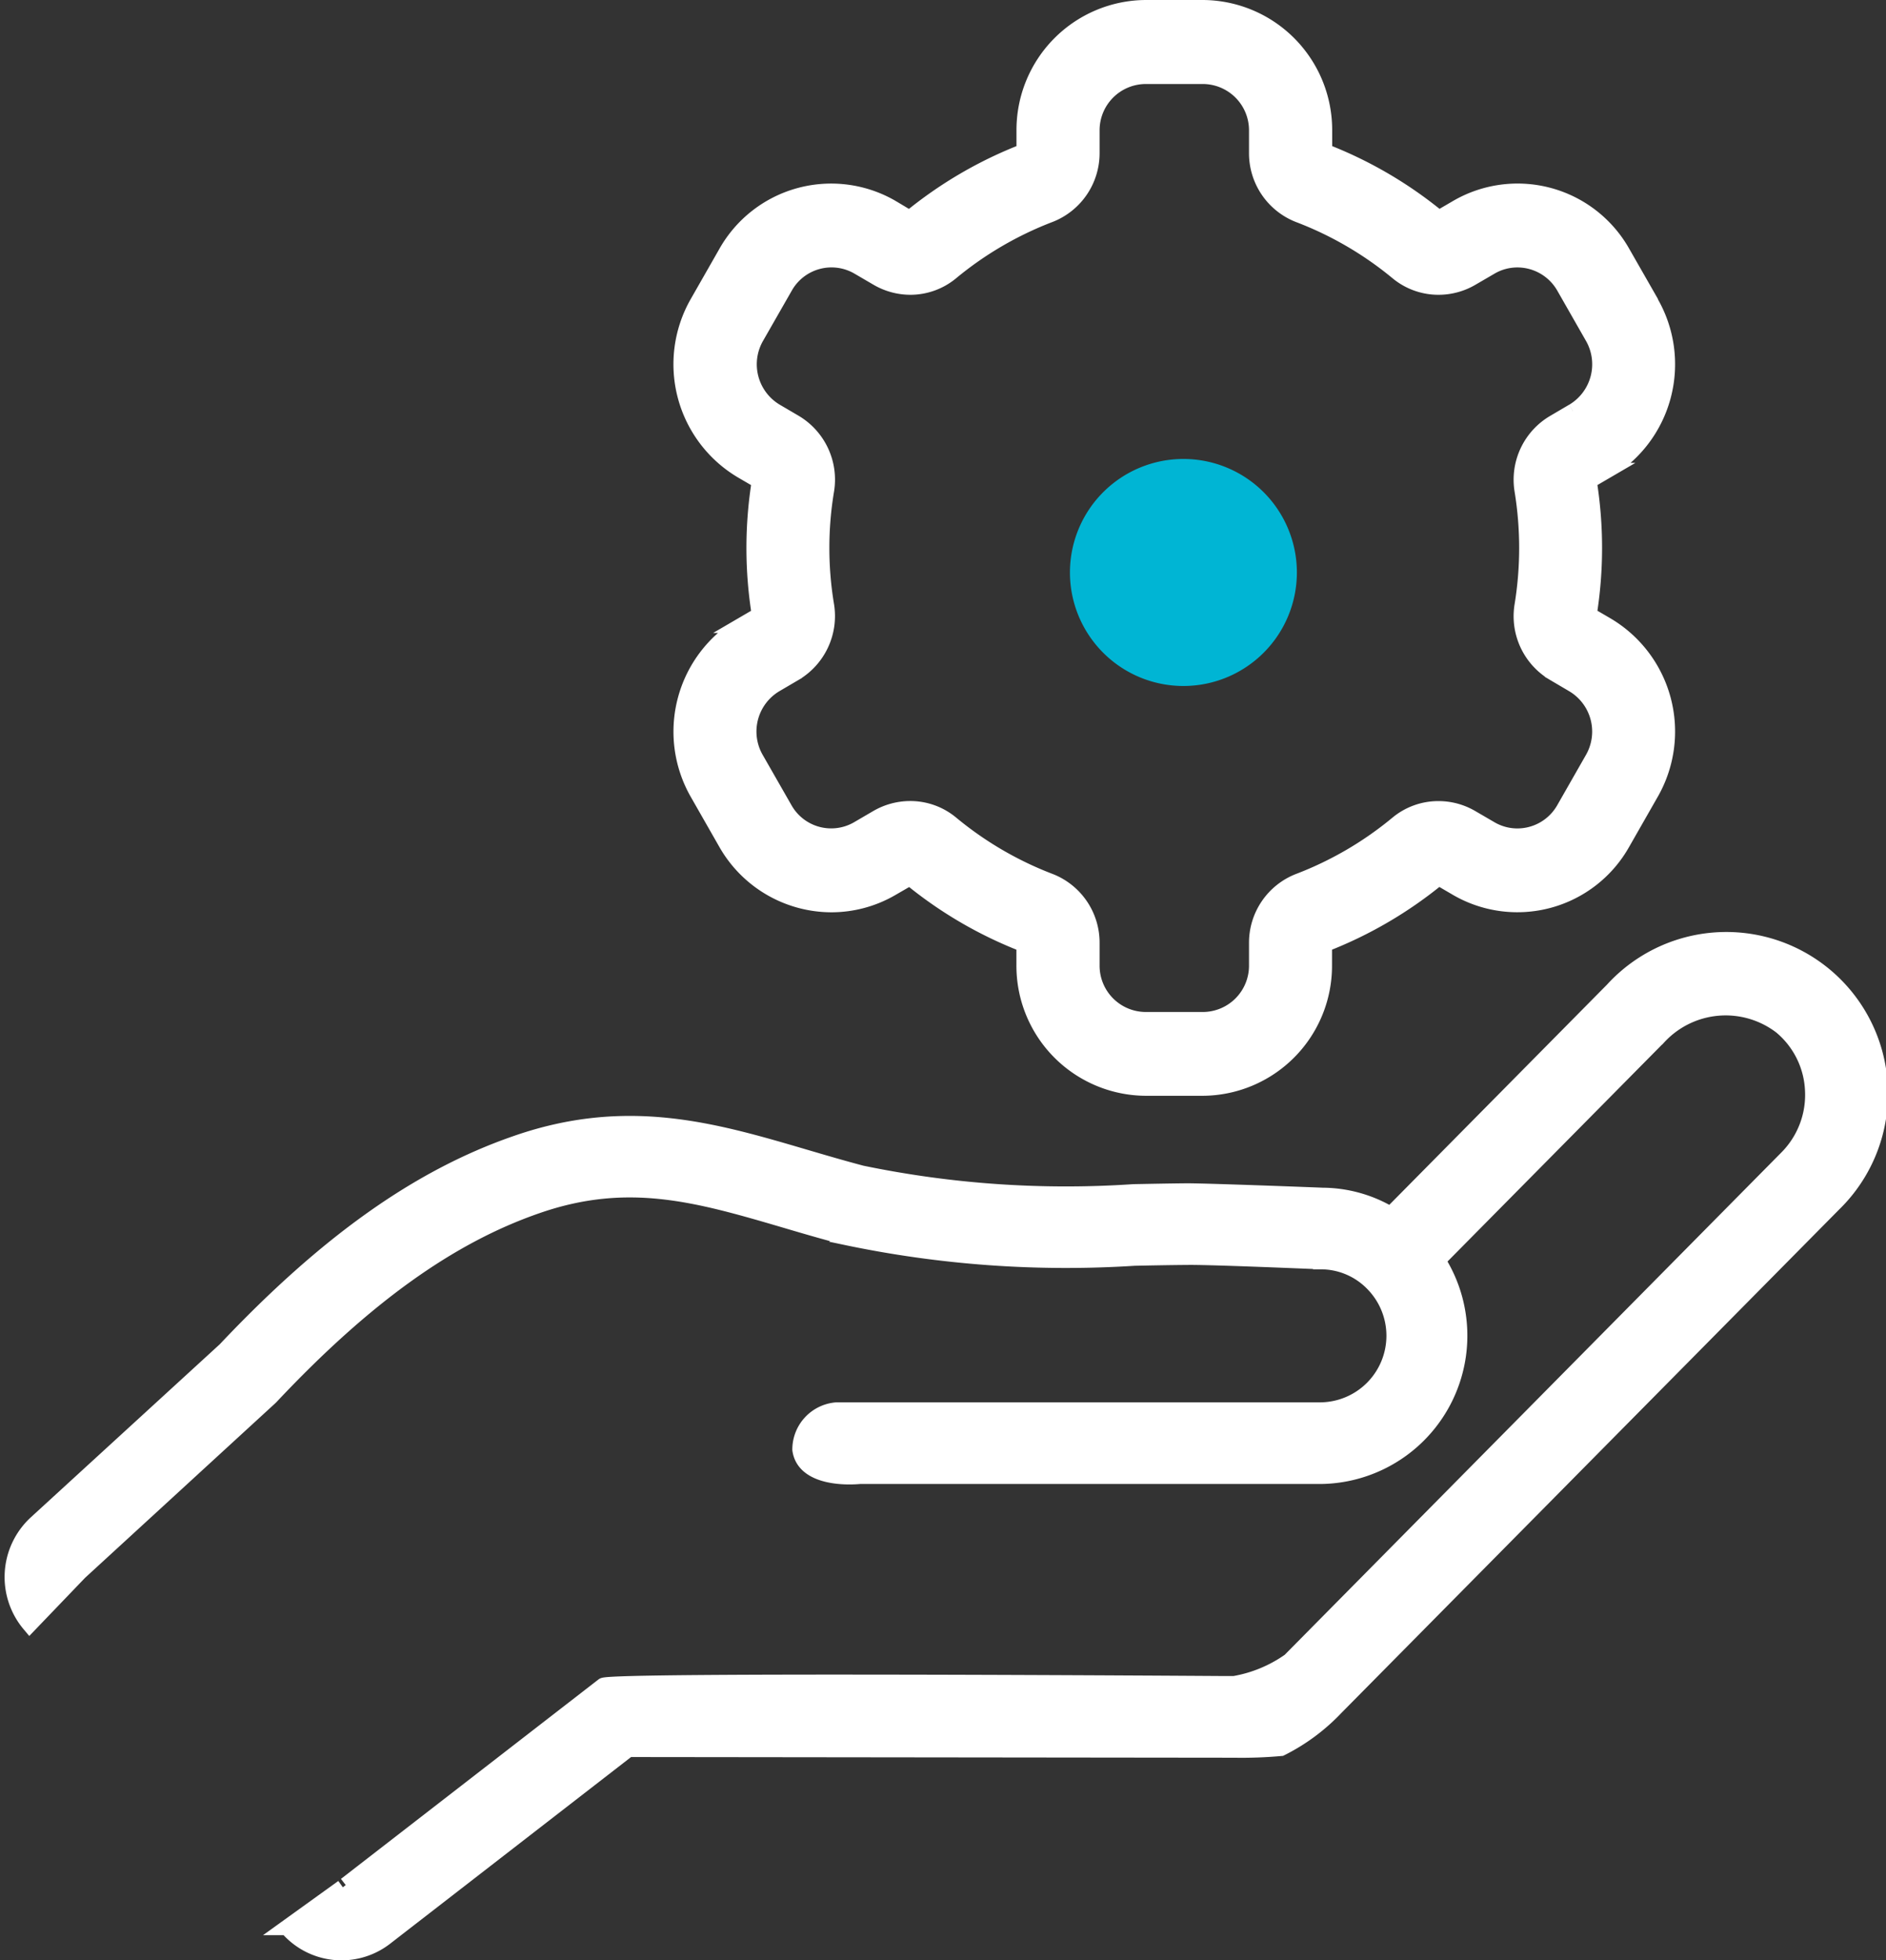
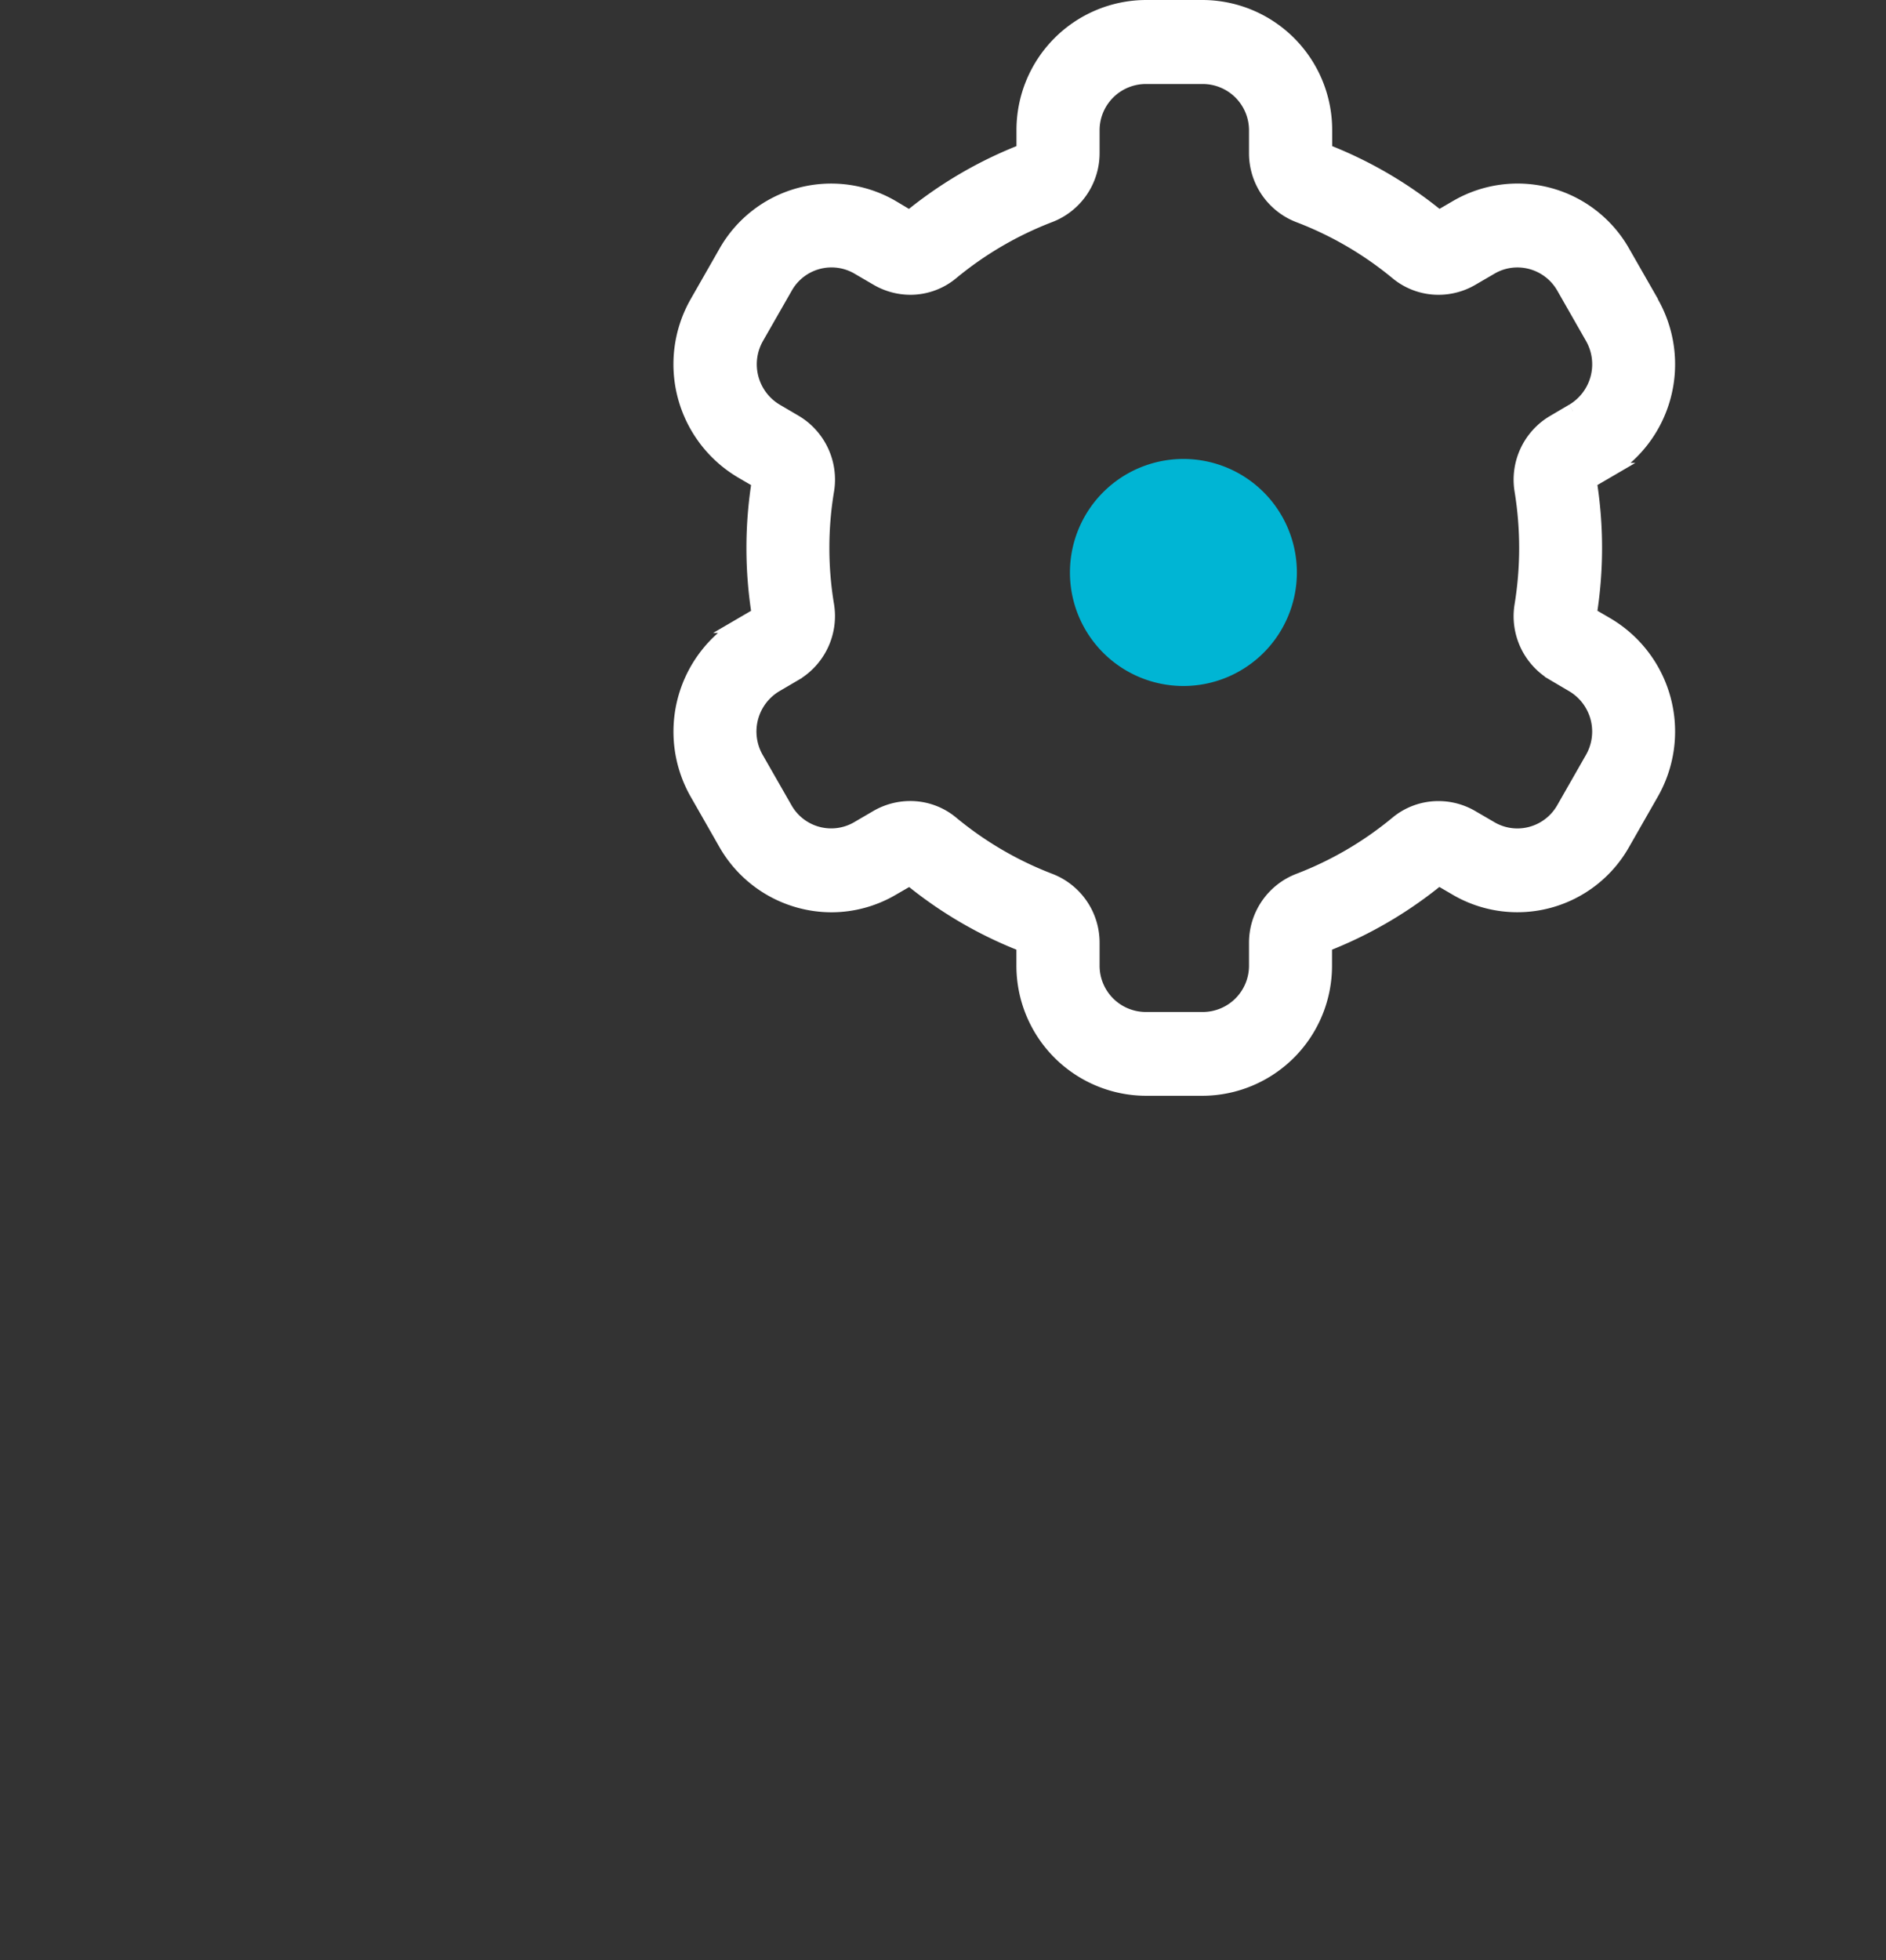
<svg xmlns="http://www.w3.org/2000/svg" width="60.637" height="63" viewBox="0 0 60.637 63">
  <rect x="0" y="0" width="60.637" height="63" fill="#333333" stroke="none" />
  <g id="Group_219" data-name="Group 219" transform="translate(0.399 0.25)">
    <path id="Path_1171" data-name="Path 1171" d="M27.984,12.334a3.648,3.648,0,1,1-3.649-3.648,3.648,3.648,0,0,1,3.649,3.648" transform="translate(13.313 5.814)" fill="#00b5d4" />
-     <path id="Path_1172" data-name="Path 1172" d="M10.624,47.982l-1.792,1.29a2.3,2.3,0,0,0,3.157.327L19.9,43.473a24.476,24.476,0,0,1-2.494.07l21.868.025a14.062,14.062,0,0,0,1.511-.055,6.327,6.327,0,0,0,1.764-1.308l16-16.176a4.947,4.947,0,1,0-7.1-6.884l-7.138,7.217a4.3,4.3,0,0,0-2.192-.613h0c-.142-.007-3.514-.136-4.329-.142-.568.005-1.151.017-1.744.028a32.37,32.37,0,0,1-8.743-.6c-.628-.166-1.231-.343-1.819-.516-2.951-.868-5.74-1.687-9.31-.437-3.12,1.082-6.086,3.189-9.332,6.627L.754,36.283a2.358,2.358,0,0,0-.2,3.249l1.608-1.675,6.111-5.606c.018-.017.037-.035.054-.054,3.015-3.2,5.723-5.14,8.523-6.111,2.943-1.027,5.192-.368,8.039.469.6.178,1.226.36,1.876.531a34.437,34.437,0,0,0,9.314.672c.586-.012,1.161-.023,1.72-.027.6-.008,3.03.089,4.267.141a2.329,2.329,0,0,1,1.666.7,2.391,2.391,0,0,1-1.666,4.075H26.494a1.271,1.271,0,0,0-1.169,1.268c.111.834,1.275.914,1.919.856H42.07a4.517,4.517,0,0,0,3.755-6.937l7.108-7.185a2.935,2.935,0,0,1,3.931-.335,2.832,2.832,0,0,1,1.02,2.063,2.871,2.871,0,0,1-.817,2.15l-16,16.176a4.385,4.385,0,0,1-1.789.74h-.325s-19.709-.136-19.957.057l-8.28,6.41" transform="translate(0 12.421)" fill="#fff" stroke="#fff" stroke-width="0.5" />
    <path id="Path_1174" data-name="Path 1174" d="M41.629,12.973l-.6.353a2.128,2.128,0,0,0-1.033,2.181,11.467,11.467,0,0,1,0,3.706,2.127,2.127,0,0,0,1.033,2.181l.6.353a1.758,1.758,0,0,1,.633,2.387l-.923,1.616a1.726,1.726,0,0,1-1.5.874,1.706,1.706,0,0,1-.863-.234l-.61-.355a2.093,2.093,0,0,0-1.065-.29,2.062,2.062,0,0,0-1.318.474,11.257,11.257,0,0,1-3.177,1.854,2.121,2.121,0,0,0-1.345,1.993v.71a1.738,1.738,0,0,1-1.728,1.747H27.885a1.738,1.738,0,0,1-1.728-1.747v-.712a2.118,2.118,0,0,0-1.343-1.991,11.288,11.288,0,0,1-3.179-1.856,2.057,2.057,0,0,0-1.316-.474,2.12,2.12,0,0,0-1.067.29l-.608.355a1.716,1.716,0,0,1-2.362-.64l-.925-1.616a1.758,1.758,0,0,1,.633-2.387l.6-.352a2.136,2.136,0,0,0,1.033-2.182,11.221,11.221,0,0,1,0-3.706A2.134,2.134,0,0,0,16.6,13.325l-.6-.352a1.761,1.761,0,0,1-.633-2.388l.925-1.616a1.716,1.716,0,0,1,2.362-.64l.608.355a2.112,2.112,0,0,0,1.067.29A2.057,2.057,0,0,0,21.635,8.5a11.306,11.306,0,0,1,3.179-1.854,2.122,2.122,0,0,0,1.343-1.993v-.71A1.738,1.738,0,0,1,27.887,2.2h1.846a1.738,1.738,0,0,1,1.728,1.747v.71a2.122,2.122,0,0,0,1.345,1.993A11.266,11.266,0,0,1,35.985,8.5a2.064,2.064,0,0,0,1.316.474,2.1,2.1,0,0,0,1.067-.29l.61-.355a1.7,1.7,0,0,1,.863-.234,1.729,1.729,0,0,1,1.5.874l.923,1.616a1.762,1.762,0,0,1-.633,2.388m2.514-3.485L43.22,7.872a3.873,3.873,0,0,0-5.329-1.444l-.578.337a13.351,13.351,0,0,0-3.678-2.149V3.944A3.928,3.928,0,0,0,29.732,0H27.885a3.928,3.928,0,0,0-3.9,3.944v.672A13.413,13.413,0,0,0,20.3,6.768l-.569-.34A3.877,3.877,0,0,0,14.4,7.872l-.923,1.616a3.977,3.977,0,0,0,1.429,5.39l.569.332a13.5,13.5,0,0,0,0,4.3l-.569.332a3.977,3.977,0,0,0-1.429,5.388l.923,1.616a3.907,3.907,0,0,0,3.381,1.973,3.849,3.849,0,0,0,1.948-.529l.579-.335A13.378,13.378,0,0,0,23.983,30.1v.672a3.928,3.928,0,0,0,3.9,3.944h1.847a3.928,3.928,0,0,0,3.9-3.944V30.1a13.413,13.413,0,0,0,3.683-2.152l.571.34a3.875,3.875,0,0,0,5.331-1.444l.923-1.616a3.972,3.972,0,0,0-1.429-5.388l-.569-.332a13.511,13.511,0,0,0,0-4.3l.569-.332a3.972,3.972,0,0,0,1.429-5.388" transform="translate(8.547 0)" fill="#fff" stroke="#fff" stroke-width="0.5" />
  </g>
</svg>